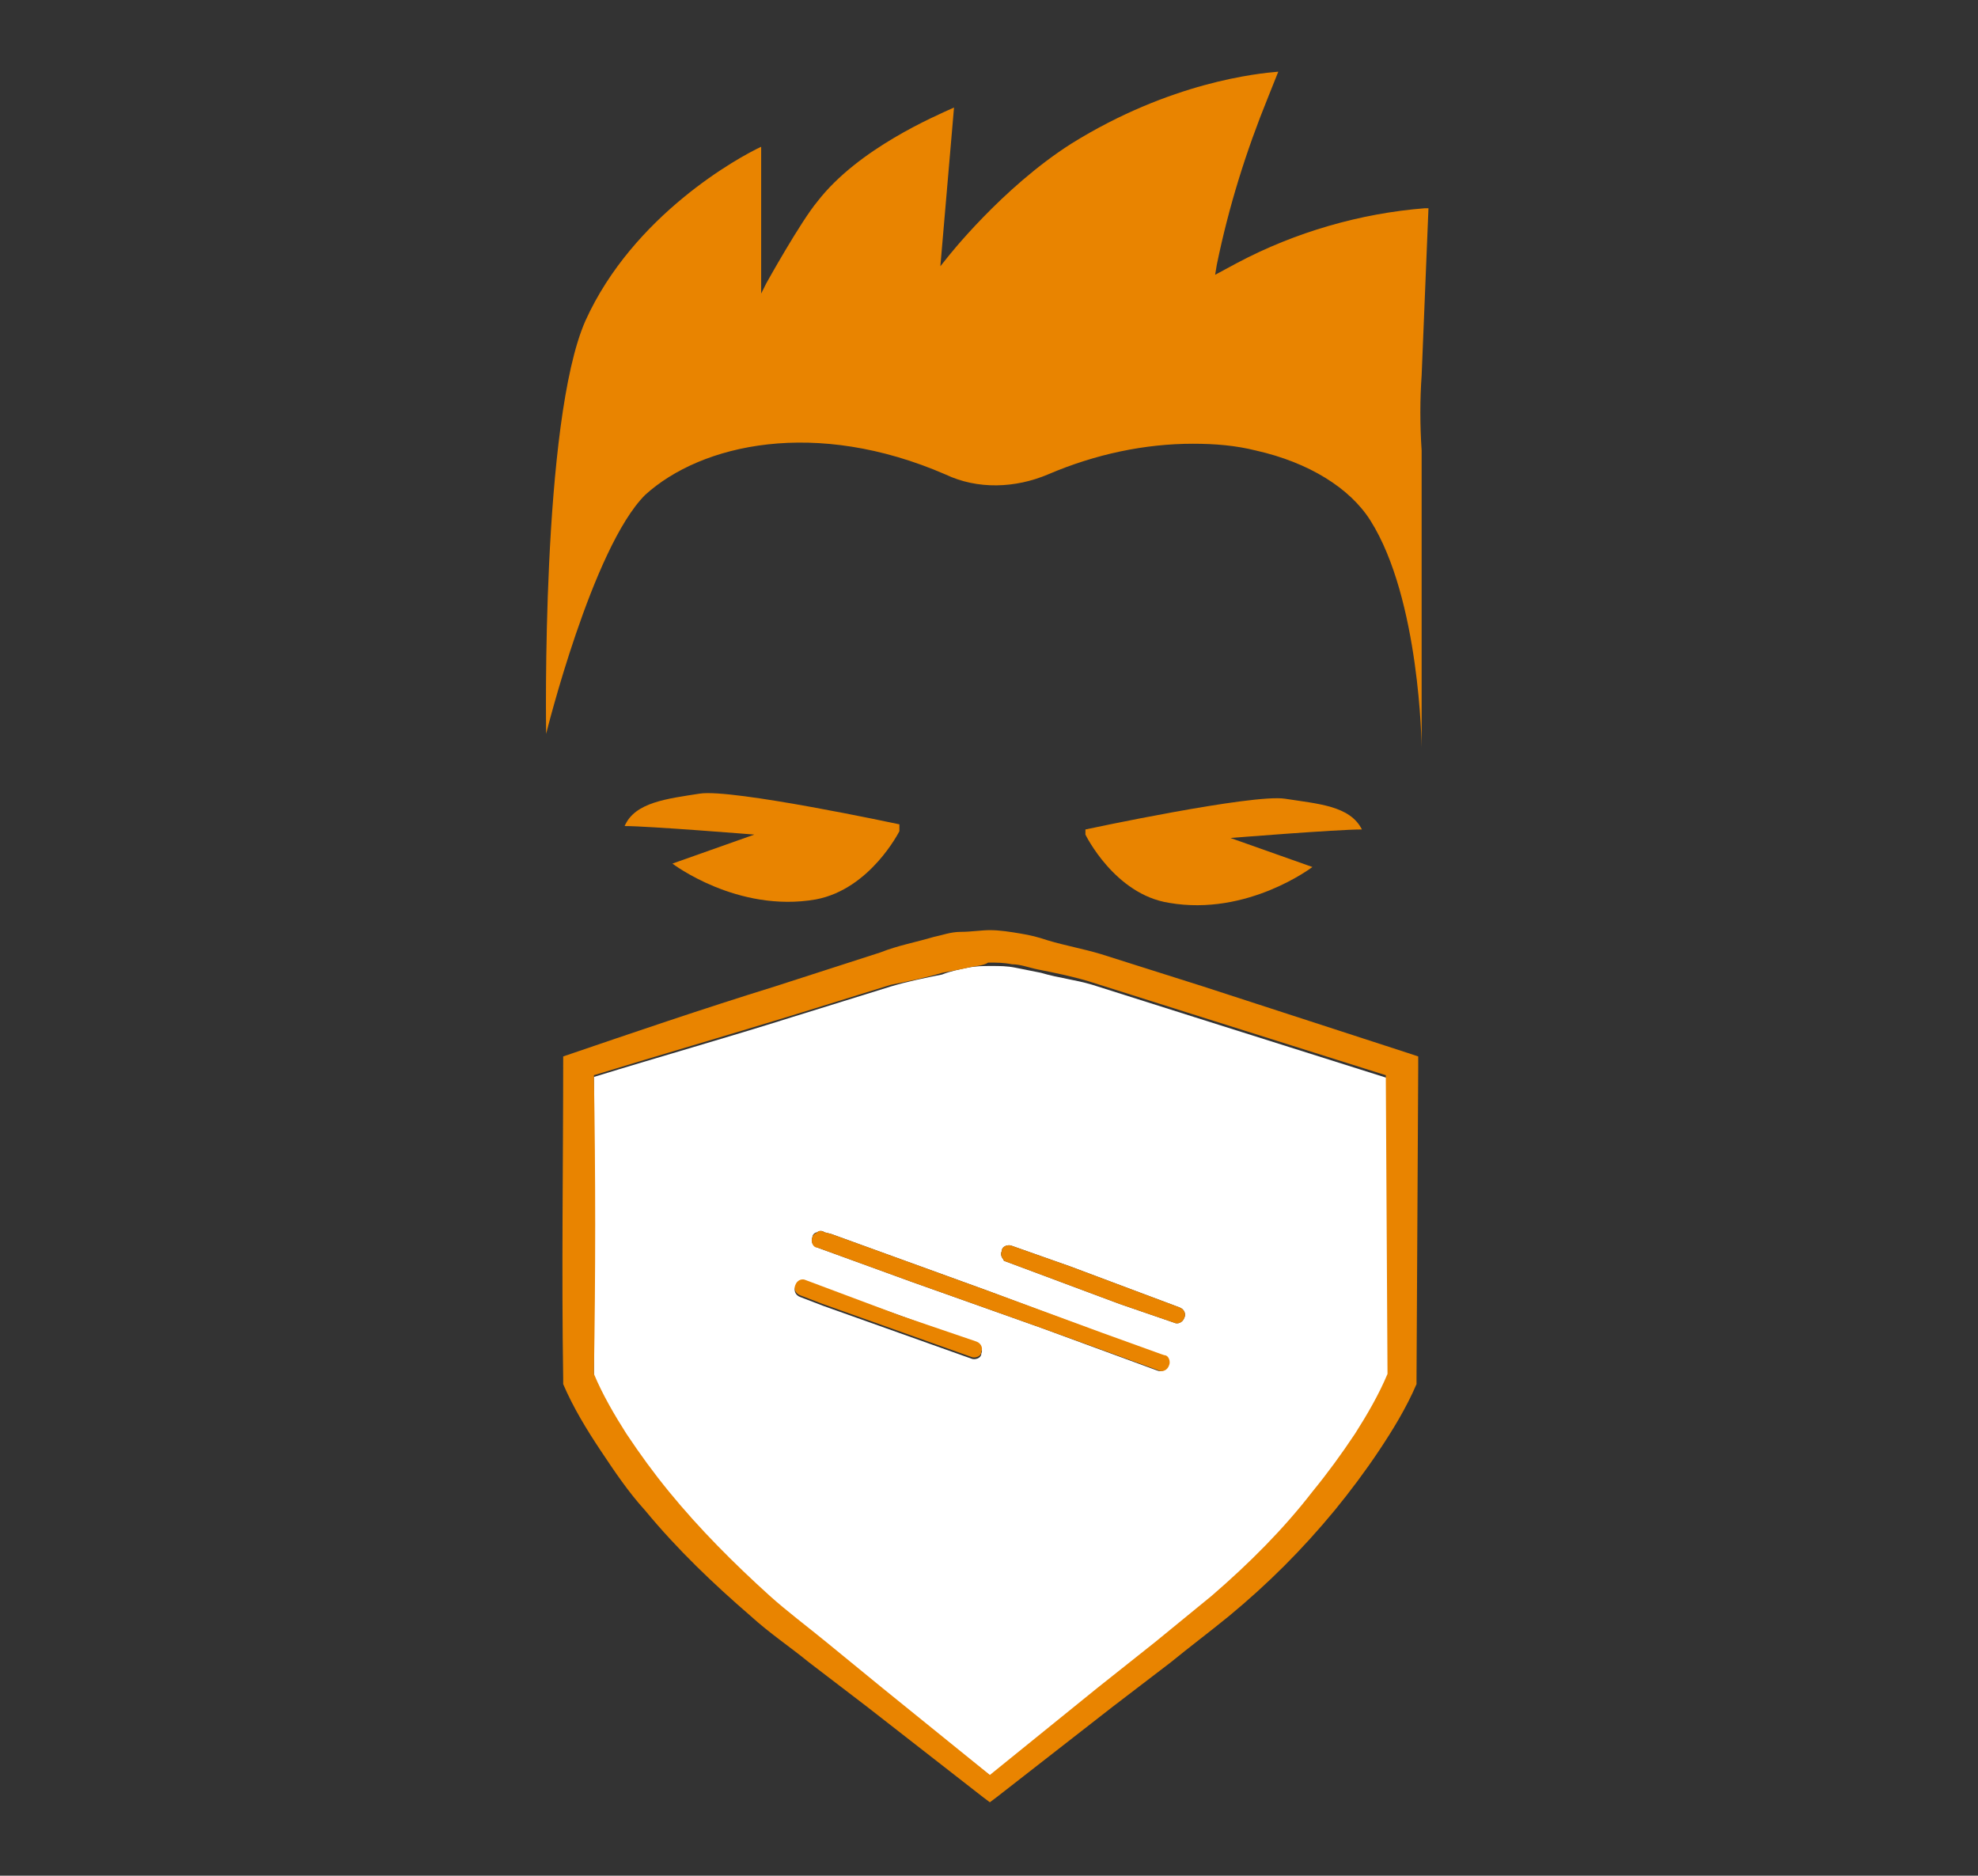
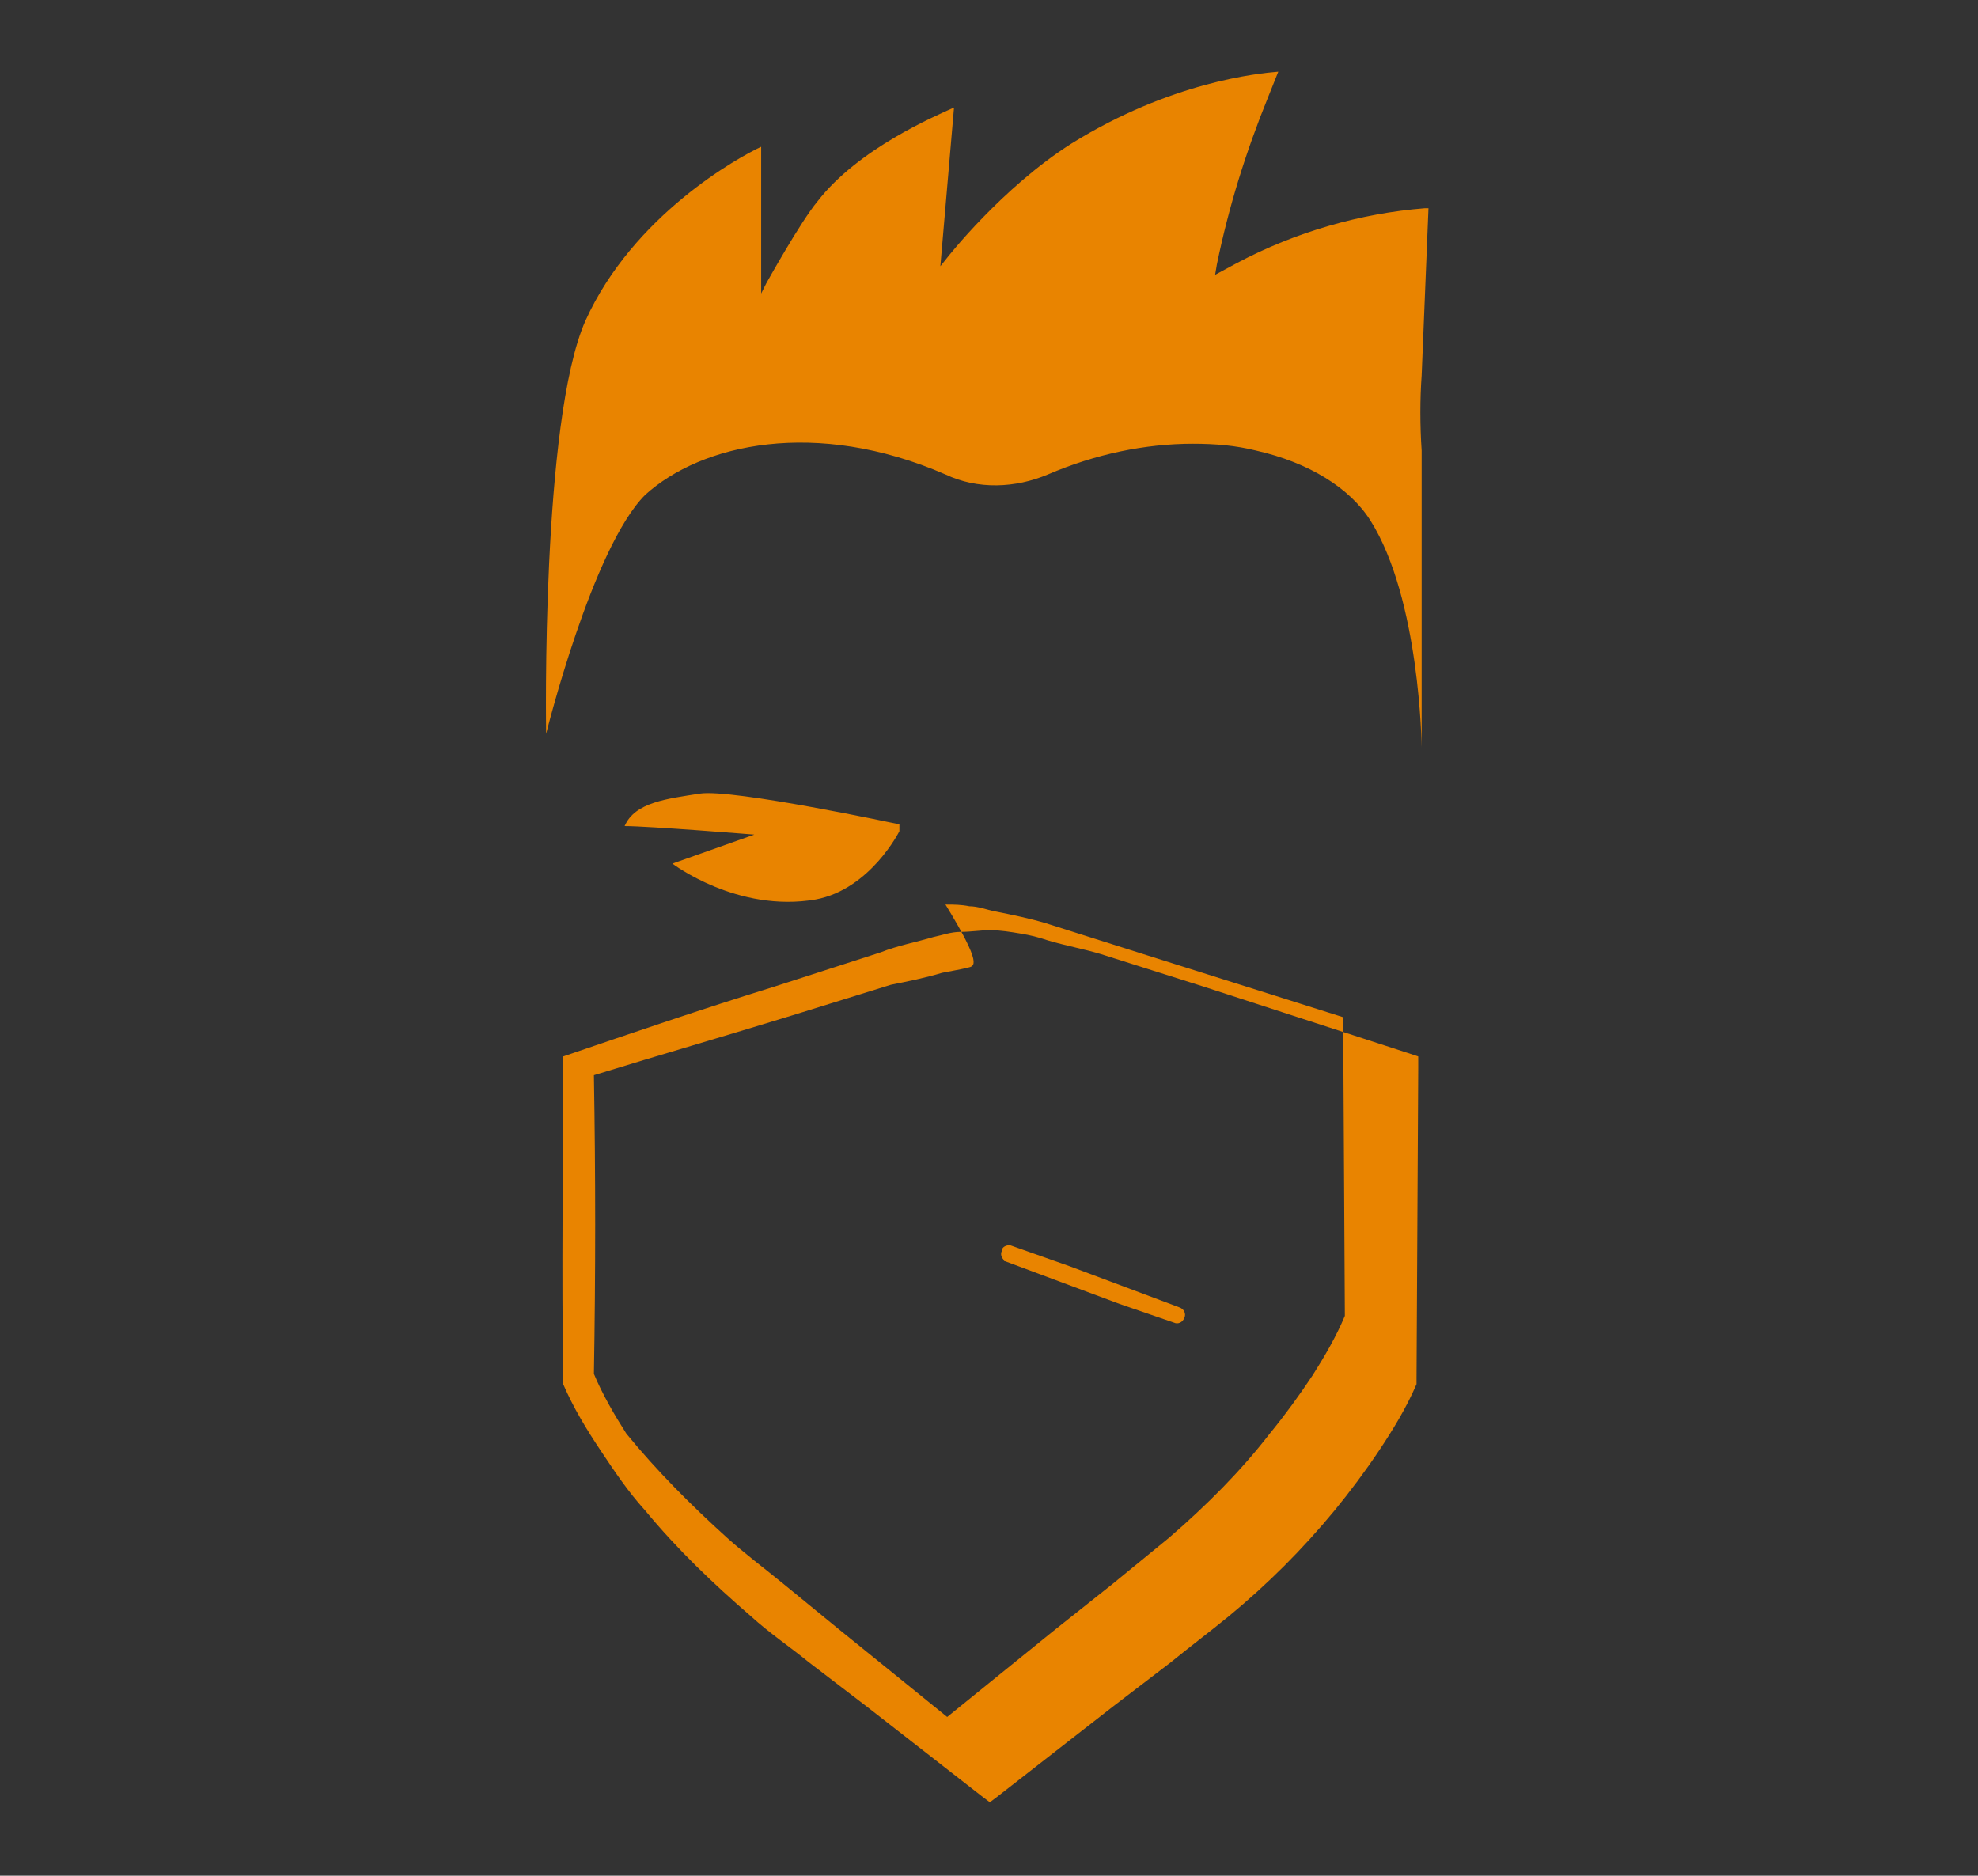
<svg xmlns="http://www.w3.org/2000/svg" version="1.1" id="Layer_2_1_" x="0px" y="0px" viewBox="0 0 115.9 109.9" style="enable-background:new 0 0 115.9 109.9;" xml:space="preserve">
  <rect x="0" y="0" width="115.9" height="109.9" fill="#333333" stroke="none" />
  <style type="text/css">
	.st0{fill:#FFFFFF;}
	.st1{fill:#E98400;}
</style>
  <g>
    <g id="XMLID_30_">
      <g>
-         <path class="st0" d="M58.9,73.9l6.7,2.5l3.2,1.1c0.2,0.1,0.5,0,0.6-0.3c0.1-0.2,0-0.5-0.3-0.6l-6.4-2.4L59.3,73     c-0.2-0.1-0.6,0-0.6,0.3c-0.1,0.2,0,0.4,0.1,0.5C58.8,73.8,58.8,73.9,58.9,73.9z M56.7,56.7c0.5-0.1,0.9-0.1,1.4-0.1     c0.5,0,0.9,0,1.4,0.1c0.5,0.1,1,0.2,1.5,0.3c1,0.3,2,0.4,3,0.7l6,1.9l11.4,3.6l0.1,17.5c-0.5,1.2-1.2,2.4-1.9,3.5     c-0.7,1.2-1.6,2.3-2.5,3.4c-1.8,2.2-3.8,4.2-5.9,6.1c-1.1,0.9-2.2,1.8-3.3,2.7L64.4,99l-6.3,5.1L51.7,99l-3.3-2.7     c-1.1-0.9-2.3-1.8-3.3-2.7c-2.1-1.9-4.1-3.9-5.9-6.1c-0.9-1.1-1.7-2.2-2.5-3.4c-0.7-1.1-1.4-2.3-1.9-3.5c0-5.9,0-11.6,0-17.5     c3.9-1.2,7.8-2.3,11.6-3.5l5.8-1.8c1-0.3,2-0.5,3-0.7C55.7,56.9,56.2,56.8,56.7,56.7z M52.8,77.1l-5.6-2c-0.2-0.1-0.5,0-0.6,0.3     c-0.1,0.2,0,0.5,0.3,0.6l1.3,0.5l8.7,3.1c0.2,0.1,0.6,0,0.6-0.3c0.1-0.2,0-0.5-0.3-0.6L52.8,77.1z M57.8,75.6l-9.1-3.3l-0.4-0.1     c-0.1-0.1-0.3-0.1-0.4,0c-0.1,0-0.3,0.1-0.3,0.3c-0.1,0.2,0,0.5,0.3,0.6l5.5,2l7.6,2.7l6.8,2.5c0.2,0.1,0.6,0,0.6-0.3     c0.1-0.2,0-0.6-0.3-0.6l-3.6-1.3L57.8,75.6z" />
-         <polygon class="st1" points="83.9,57.4 83.9,57.3 83.9,57.3    " />
-         <path class="st1" d="M63.6,48.6c0,0,9.8-2.1,11.7-1.8c1.9,0.3,3.8,0.4,4.5,1.8c-1.5,0-7.7,0.5-7.7,0.5l4.8,1.7     c0,0-3.8,2.9-8.4,2.1c-3.2-0.5-4.9-4-4.9-4V48.6z" />
        <path class="st1" d="M62.7,74.2l6.4,2.4c0.3,0.1,0.4,0.4,0.3,0.6c-0.1,0.3-0.4,0.4-0.6,0.3l-3.2-1.1l-6.7-2.5     c-0.1,0-0.1-0.1-0.1-0.1c-0.1-0.1-0.2-0.3-0.1-0.5c0-0.3,0.4-0.4,0.6-0.3L62.7,74.2z" />
-         <path class="st1" d="M48.7,72.3l9.1,3.3l6.8,2.5l3.6,1.3c0.3,0,0.4,0.4,0.3,0.6c-0.1,0.3-0.4,0.4-0.6,0.3L61,77.8l-7.6-2.7     l-5.5-2c-0.3,0-0.4-0.4-0.3-0.6c0-0.1,0.1-0.2,0.3-0.3c0-0.1,0.3-0.1,0.4,0L48.7,72.3z" />
-         <path class="st1" d="M52.8,77.1l4.4,1.5c0.3,0.1,0.4,0.4,0.3,0.6c0,0.3-0.4,0.4-0.6,0.3l-8.7-3.1l-1.3-0.5     c-0.3-0.1-0.4-0.4-0.3-0.6c0.1-0.3,0.4-0.4,0.6-0.3L52.8,77.1z" />
        <path class="st1" d="M83.3,26.4l0,17.4c0-0.1-0.1-8.7-3-13.3c-1.2-1.9-3.6-3.4-6.7-4.1c-1.2-0.3-2.4-0.4-3.7-0.4     c-2.8,0-5.7,0.6-8.5,1.8c-1.9,0.8-4.1,0.9-6,0c-7.6-3.3-14.3-1.8-17.6,1.2C34.7,32.1,32,43,32,43c0-0.2-0.3-18.3,2.3-24.2     c2.8-6.2,9-9.6,10.3-10.2v8.6l0.3-0.6c0,0,2-3.6,3-4.8c2.4-3.1,6.9-5,8-5.5l-0.8,9.3l0.4-0.5c0,0,3.2-4.1,7.3-6.7     c5.8-3.6,10.9-4.1,12.1-4.2l-0.6,1.5c-1.3,3.2-2.3,6.4-3,9.8l-0.1,0.6l1.3-0.7c3.4-1.8,7.2-2.9,11-3.2l0.2,0l-0.4,9.8     C83.2,23.4,83.2,24.9,83.3,26.4z" />
        <path class="st1" d="M41,46.5c1.9-0.3,11.7,1.8,11.7,1.8v0.4c0,0-1.7,3.4-4.9,4c-4.6,0.8-8.4-2.1-8.4-2.1l4.8-1.7     c0,0-6.2-0.5-7.6-0.5C37.2,47,39.1,46.8,41,46.5z" />
-         <path class="st1" d="M54.7,54.9c0.5-0.1,1-0.3,1.6-0.3s1.2-0.1,1.7-0.1c0.6,0,1.2,0.1,1.8,0.2c0.6,0.1,1,0.2,1.6,0.4     c1,0.3,2.1,0.5,3.1,0.8l6,1.9l12,3.9l0.6,0.2v0.7L83,80.8V81l0,0.1c-0.6,1.4-1.4,2.7-2.2,3.9c-0.8,1.2-1.7,2.4-2.6,3.5     c-1.9,2.3-3.9,4.3-6.2,6.2c-1.1,0.9-2.3,1.8-3.4,2.7l-3.4,2.6l-6.8,5.3l-0.4,0.3l-0.4-0.3l-6.8-5.3l-3.4-2.6     c-1.1-0.9-2.3-1.7-3.4-2.7c-2.2-1.9-4.3-3.9-6.2-6.2c-1-1.1-1.8-2.3-2.6-3.5s-1.6-2.5-2.2-3.9l0,0l0-0.1l0,0v-0.1v-0.1     c-0.1-6.3,0-12.6,0-18.9c4.1-1.4,8.2-2.8,12.4-4.1l6.2-2C52.6,55.4,53.7,55.2,54.7,54.9z M56.7,56.7c-0.4,0.1-1,0.2-1.5,0.3     c-1,0.3-2,0.5-3,0.7l-5.8,1.8c-3.9,1.2-7.7,2.3-11.6,3.5c0.1,5.9,0.1,11.6,0,17.5c0.5,1.2,1.2,2.4,1.9,3.5     c0.8,1.2,1.6,2.3,2.5,3.4c1.8,2.2,3.8,4.2,5.9,6.1c1,0.9,2.2,1.8,3.3,2.7l3.3,2.7l6.3,5.1l6.3-5.1l3.4-2.7     c1.1-0.9,2.2-1.8,3.3-2.7c2.2-1.9,4.2-3.9,5.9-6.1c0.9-1.1,1.7-2.2,2.5-3.4c0.7-1.1,1.4-2.3,1.9-3.5l-0.1-17.5l-11.4-3.6l-6-1.9     c-1-0.3-2-0.5-3-0.7c-0.5-0.1-1-0.3-1.5-0.3c-0.5-0.1-0.9-0.1-1.4-0.1C57.6,56.6,57.1,56.6,56.7,56.7z" />
+         <path class="st1" d="M54.7,54.9c0.5-0.1,1-0.3,1.6-0.3s1.2-0.1,1.7-0.1c0.6,0,1.2,0.1,1.8,0.2c0.6,0.1,1,0.2,1.6,0.4     c1,0.3,2.1,0.5,3.1,0.8l6,1.9l12,3.9l0.6,0.2v0.7L83,80.8V81l0,0.1c-0.6,1.4-1.4,2.7-2.2,3.9c-0.8,1.2-1.7,2.4-2.6,3.5     c-1.9,2.3-3.9,4.3-6.2,6.2c-1.1,0.9-2.3,1.8-3.4,2.7l-3.4,2.6l-6.8,5.3l-0.4,0.3l-0.4-0.3l-6.8-5.3l-3.4-2.6     c-1.1-0.9-2.3-1.7-3.4-2.7c-2.2-1.9-4.3-3.9-6.2-6.2c-1-1.1-1.8-2.3-2.6-3.5s-1.6-2.5-2.2-3.9l0,0l0-0.1l0,0v-0.1v-0.1     c-0.1-6.3,0-12.6,0-18.9c4.1-1.4,8.2-2.8,12.4-4.1l6.2-2C52.6,55.4,53.7,55.2,54.7,54.9z M56.7,56.7c-0.4,0.1-1,0.2-1.5,0.3     c-1,0.3-2,0.5-3,0.7l-5.8,1.8c-3.9,1.2-7.7,2.3-11.6,3.5c0.1,5.9,0.1,11.6,0,17.5c0.5,1.2,1.2,2.4,1.9,3.5     c1.8,2.2,3.8,4.2,5.9,6.1c1,0.9,2.2,1.8,3.3,2.7l3.3,2.7l6.3,5.1l6.3-5.1l3.4-2.7     c1.1-0.9,2.2-1.8,3.3-2.7c2.2-1.9,4.2-3.9,5.9-6.1c0.9-1.1,1.7-2.2,2.5-3.4c0.7-1.1,1.4-2.3,1.9-3.5l-0.1-17.5l-11.4-3.6l-6-1.9     c-1-0.3-2-0.5-3-0.7c-0.5-0.1-1-0.3-1.5-0.3c-0.5-0.1-0.9-0.1-1.4-0.1C57.6,56.6,57.1,56.6,56.7,56.7z" />
      </g>
    </g>
  </g>
</svg>